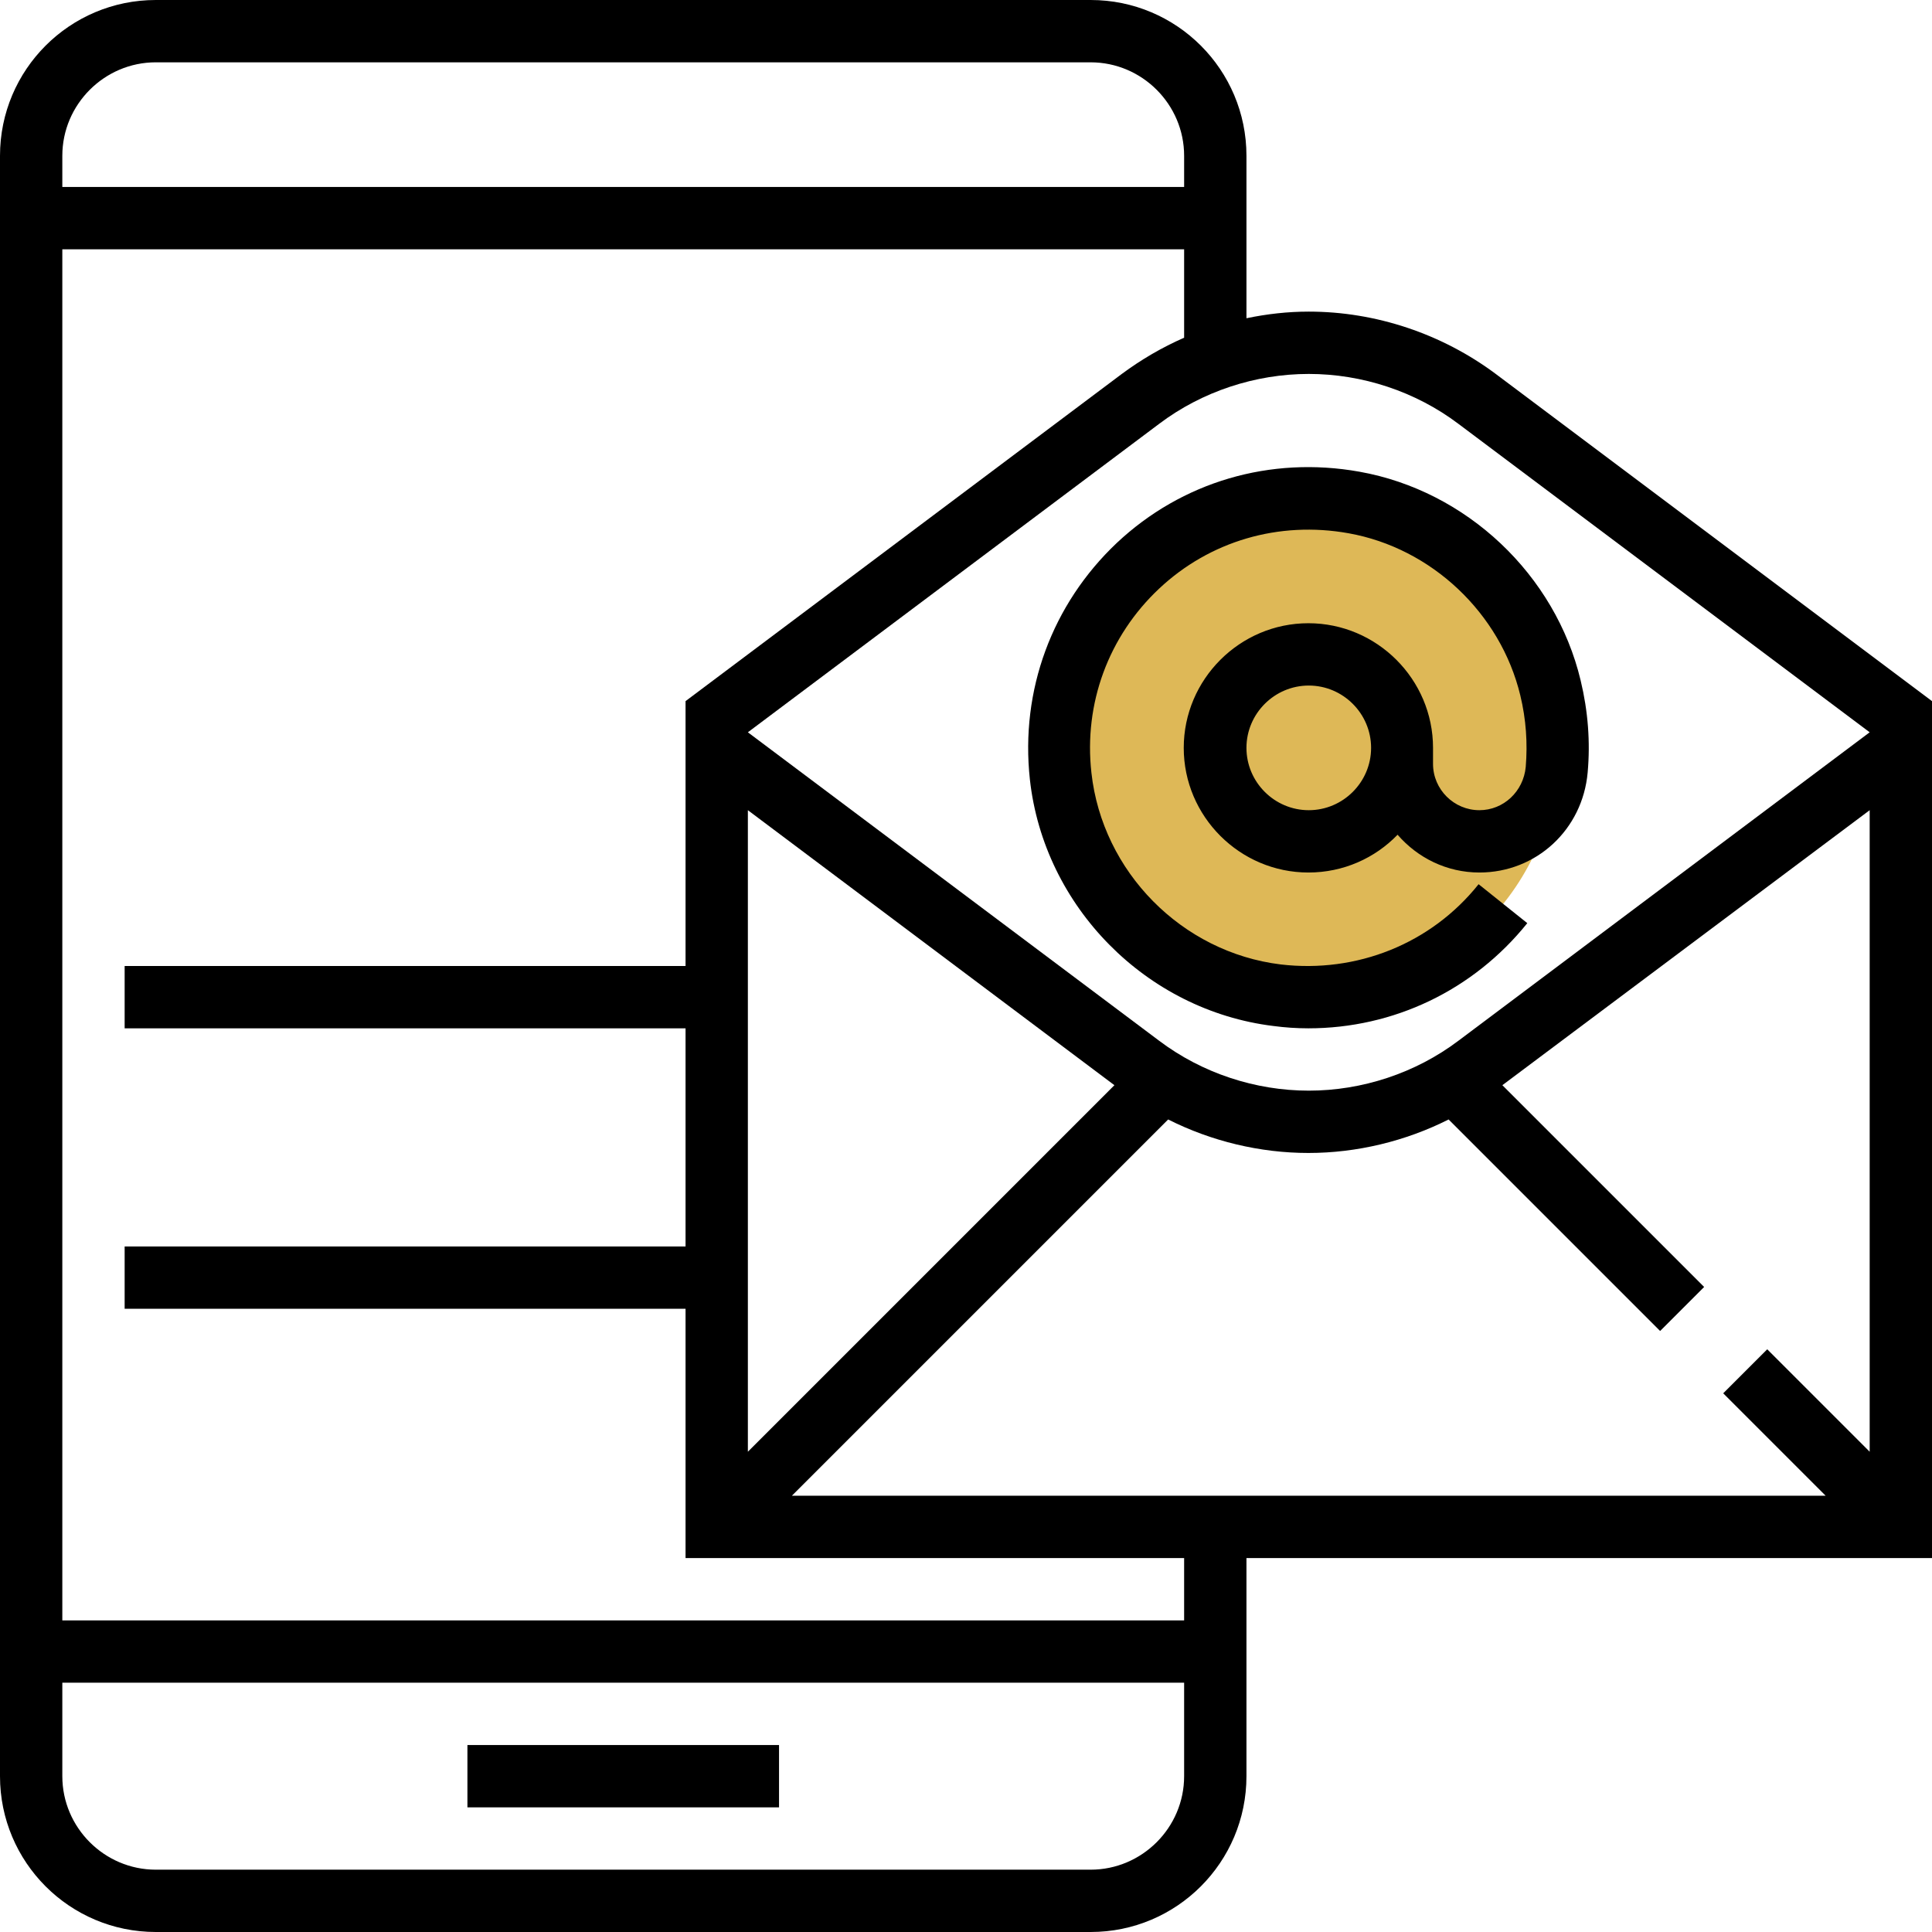
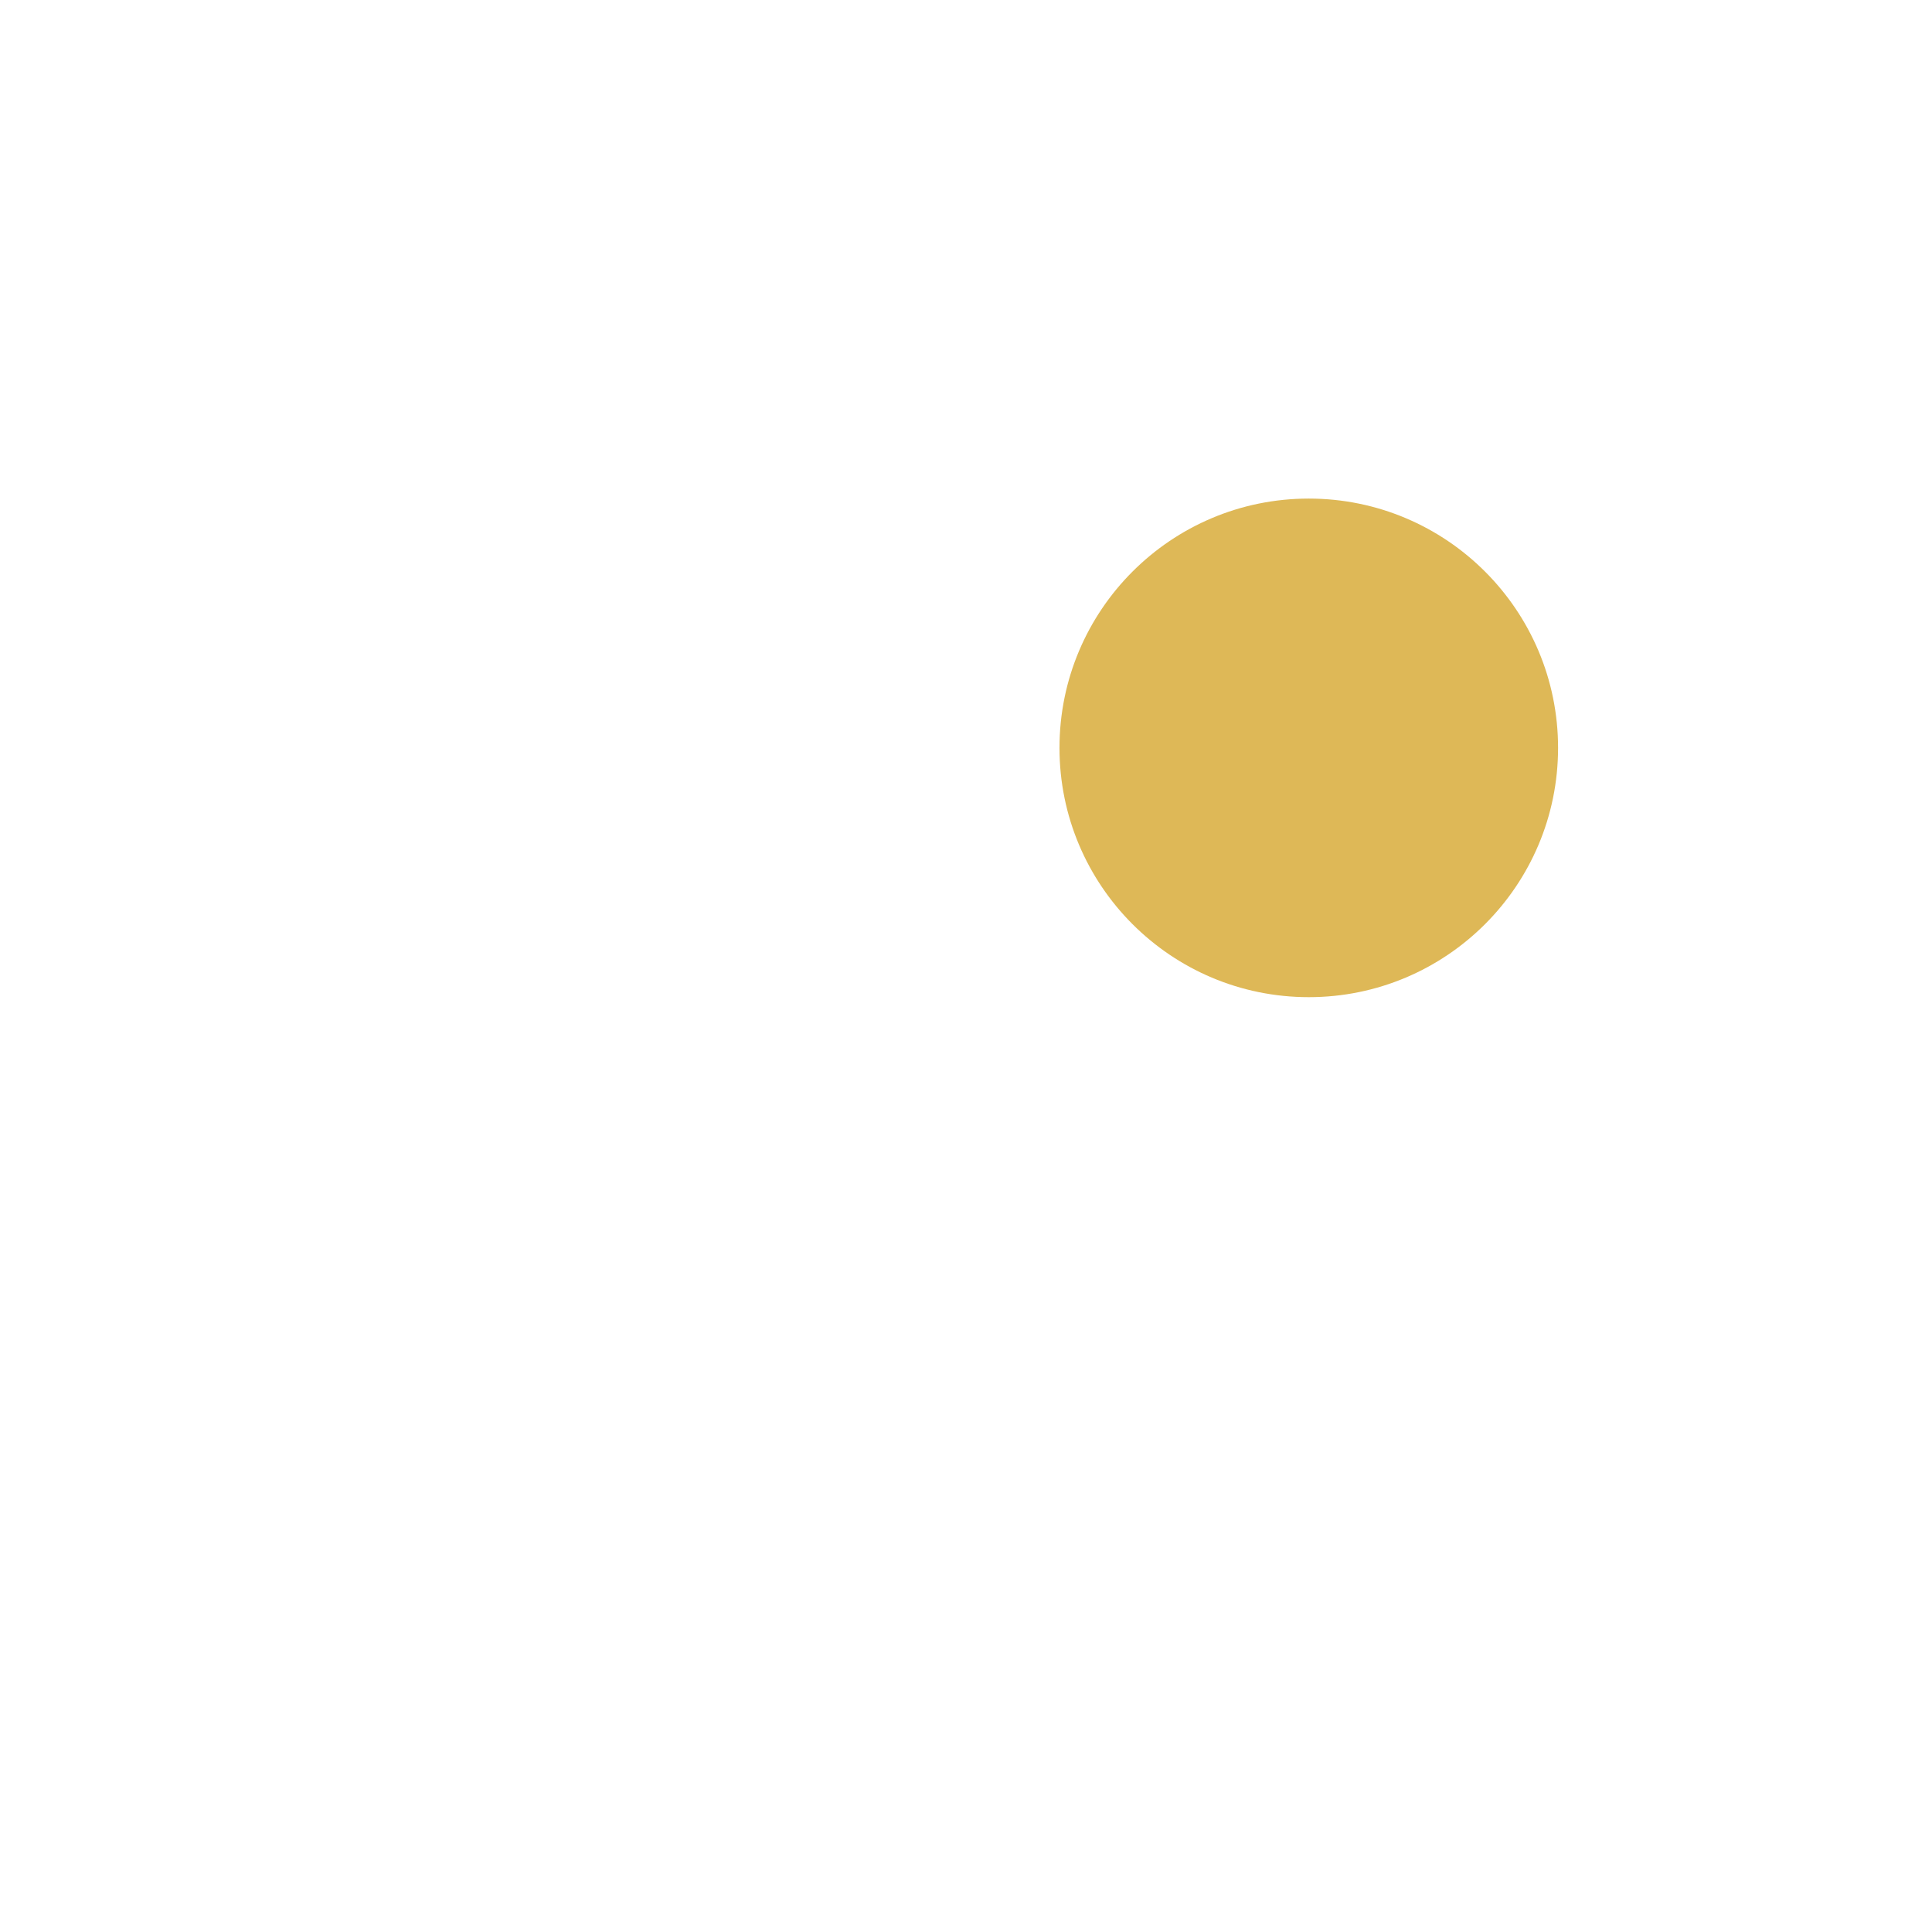
<svg xmlns="http://www.w3.org/2000/svg" id="Layer_1" viewBox="0 0 496 496">
  <style>.st0{fill:#deb857}</style>
  <circle class="st0" cx="336" cy="192" r="64" />
-   <path d="M120 448h80v16h-80z" />
-   <path d="M496 180L384 96c-13.8-10.3-30.8-16-48-16-5.4 0-10.7.6-16 1.7V40c0-22.1-17.9-40-40-40H40C17.9 0 0 17.9 0 40v416c0 22.1 17.9 40 40 40h240c22.1 0 40-17.9 40-40v-56h176V180zm-42.3 166.4l-11.3 11.3 26.3 26.3H203.3l96.6-96.6c11.1 5.6 23.6 8.6 36 8.6s24.9-3 36-8.6l54.3 54.3 11.3-11.3-51.8-51.8L480 208v164.7l-26.3-26.3zM192 208l94.1 70.6-94.1 94.1V208zm182.4-99.2L480 188l-105.6 79.2c-11 8.3-24.7 12.8-38.4 12.8s-27.4-4.5-38.4-12.8L192 188l105.6-79.2c11-8.3 24.7-12.8 38.4-12.8s27.4 4.5 38.4 12.8zM40 16h240c13.2 0 24 10.8 24 24v8H16v-8c0-13.2 10.8-24 24-24zm240 464H40c-13.2 0-24-10.8-24-24v-24h288v24c0 13.2-10.8 24-24 24zm24-64H16V64h288v22.7c-5.7 2.5-11 5.6-16 9.3l-112 84v68H32v16h144v56H32v16h144v64h128v16z" />
-   <path d="M264.4 200.1c3.6 32.7 29.9 59.3 62.5 63.3 3 .4 6 .6 9 .6 21.8 0 42.3-9.7 56.2-27l-12.5-10c-12.2 15.3-31.3 22.9-50.8 20.6-25.4-3.1-45.8-23.8-48.6-49.2-2-17.8 4.4-35.1 17.4-47.3 13-12.2 30.7-17.4 48.6-14.2 21.3 3.8 39 20.5 44.1 41.6 1.5 6.2 1.9 12.3 1.4 18.4-.6 6.3-5.7 11.1-11.9 11.1-6.5 0-11.9-5.3-11.9-11.9V192c0-17.6-14.4-32-32-32s-32 14.4-32 32 14.4 32 32 32c9 0 17.1-3.7 22.9-9.7 5.1 5.9 12.6 9.7 21 9.7 14.6 0 26.5-11 27.8-25.7.7-7.8.1-15.7-1.8-23.6-6.5-27.2-29.3-48.7-56.8-53.6-22.9-4.1-45.6 2.6-62.3 18.3-16.6 15.7-24.8 37.8-22.3 60.7zM336 208c-8.8 0-16-7.2-16-16s7.2-16 16-16 16 7.2 16 16-7.2 16-16 16z" />
</svg>